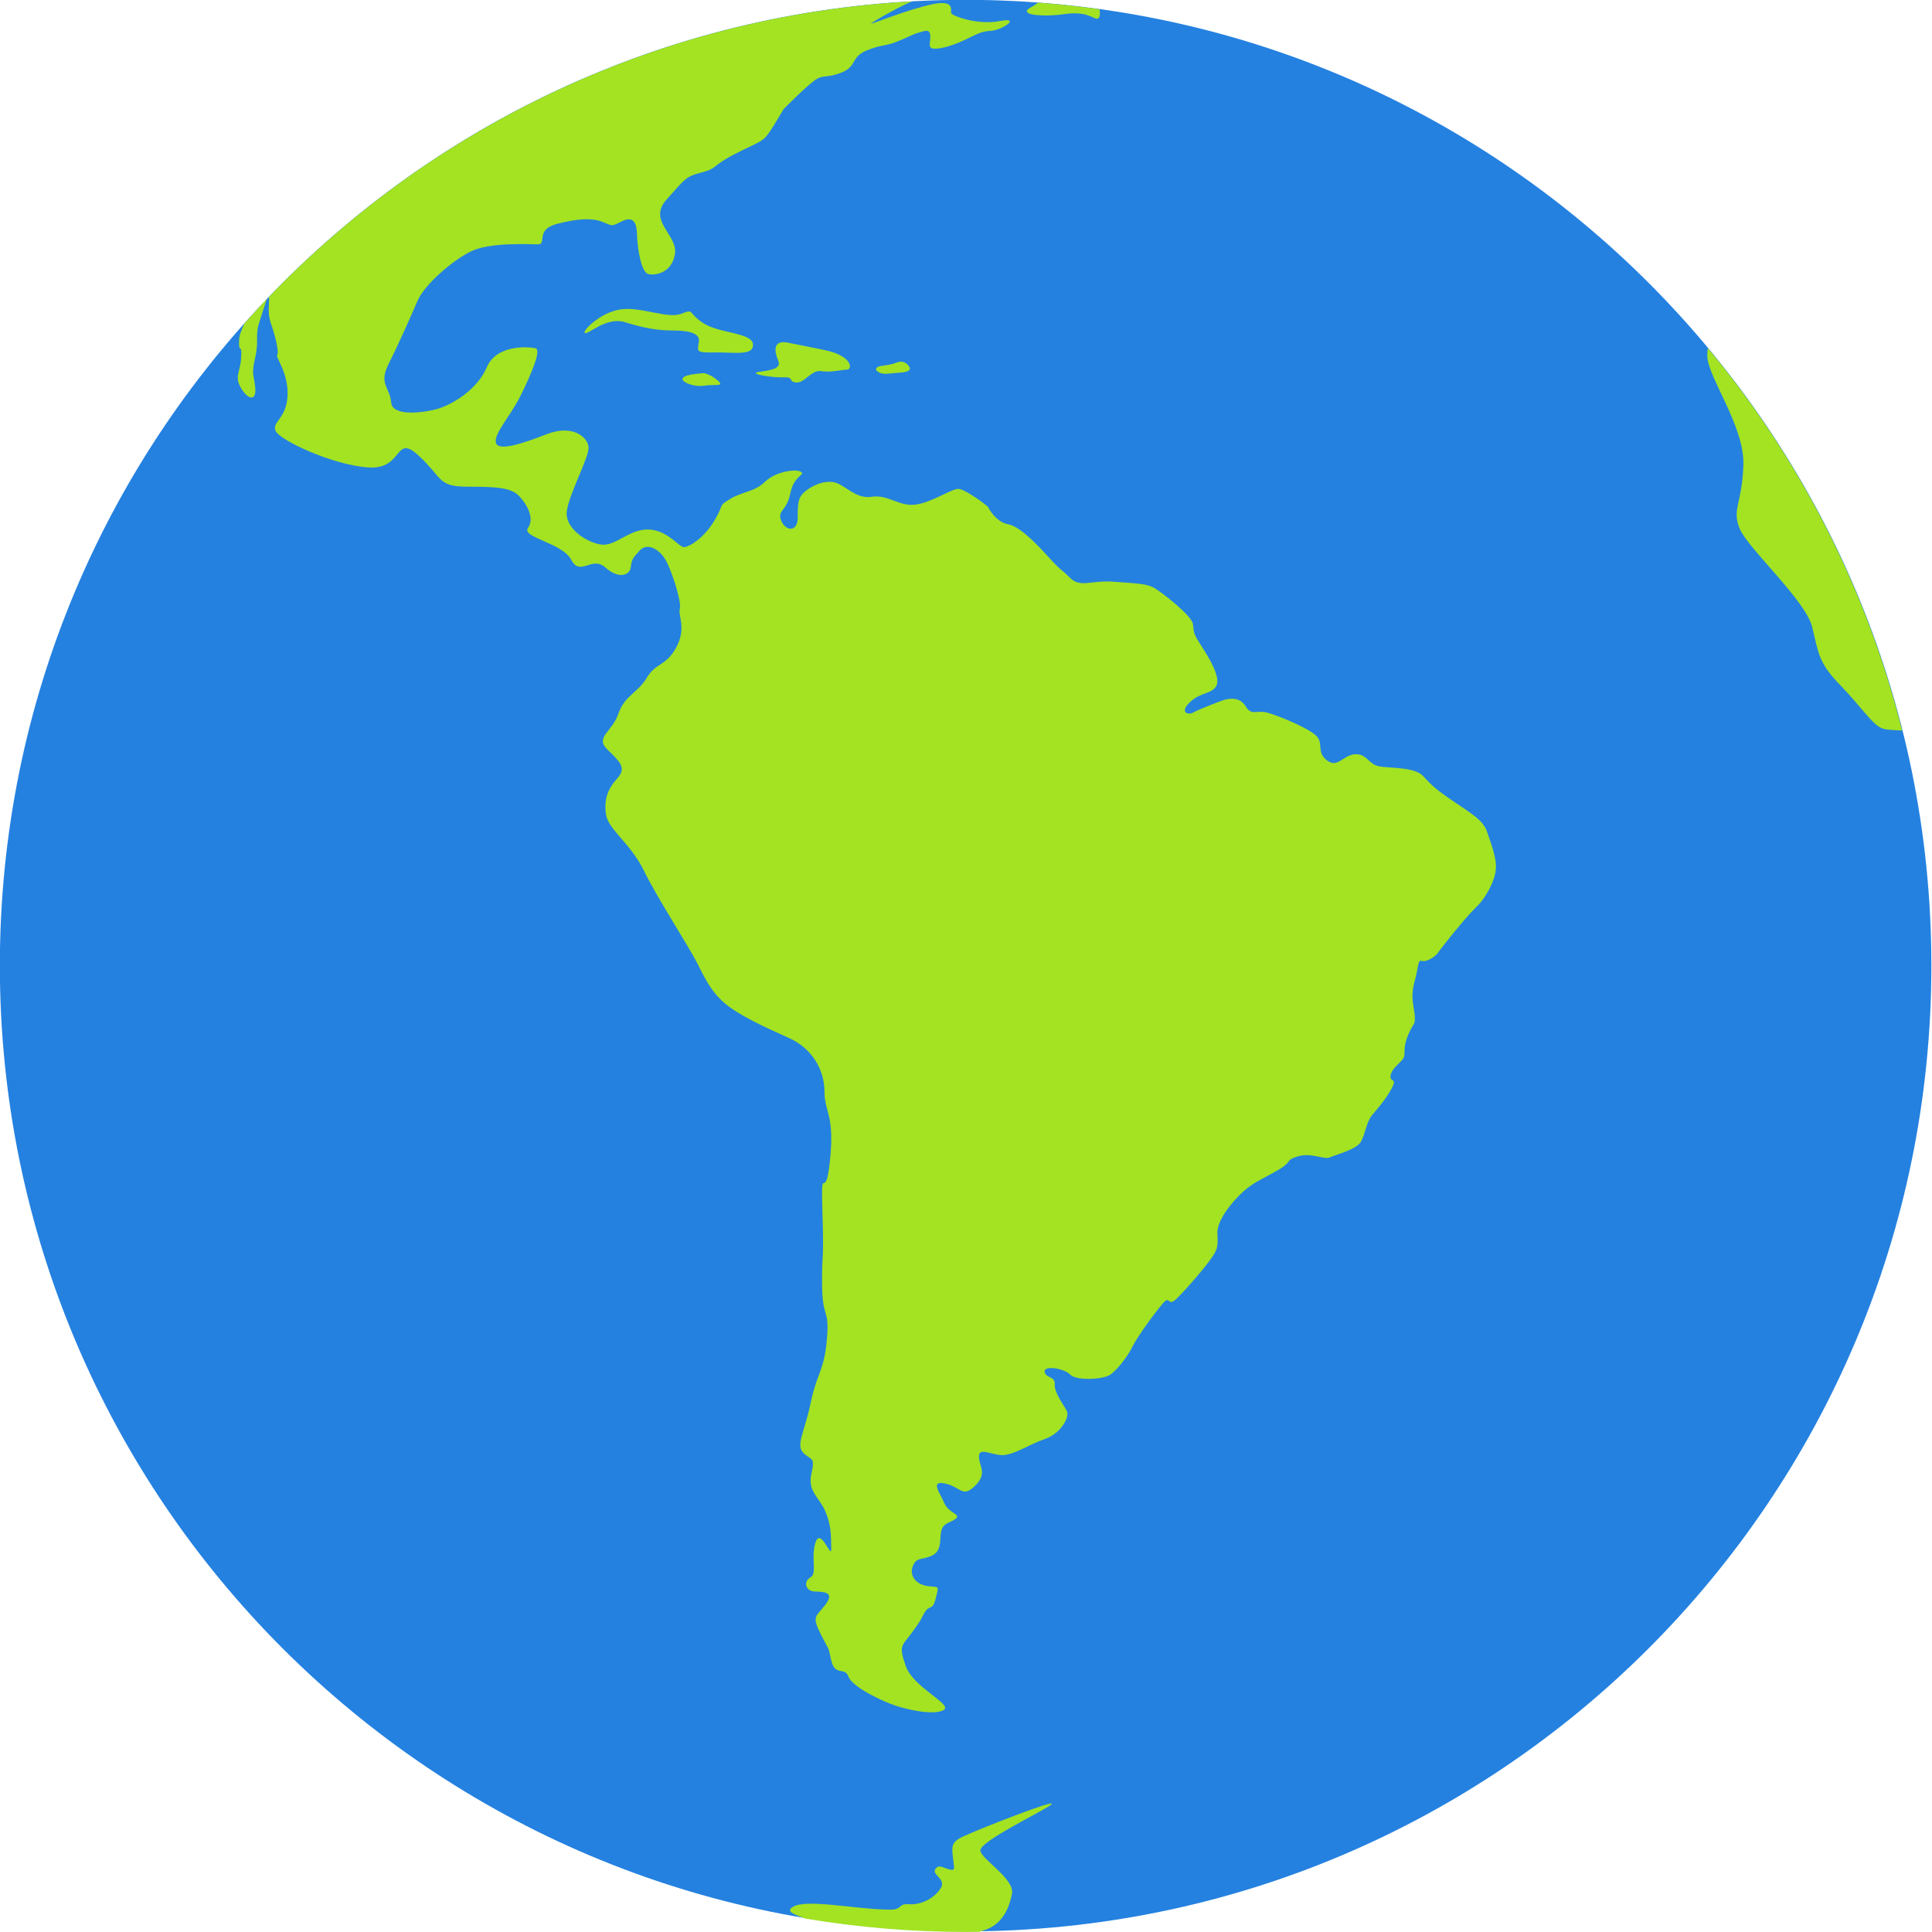
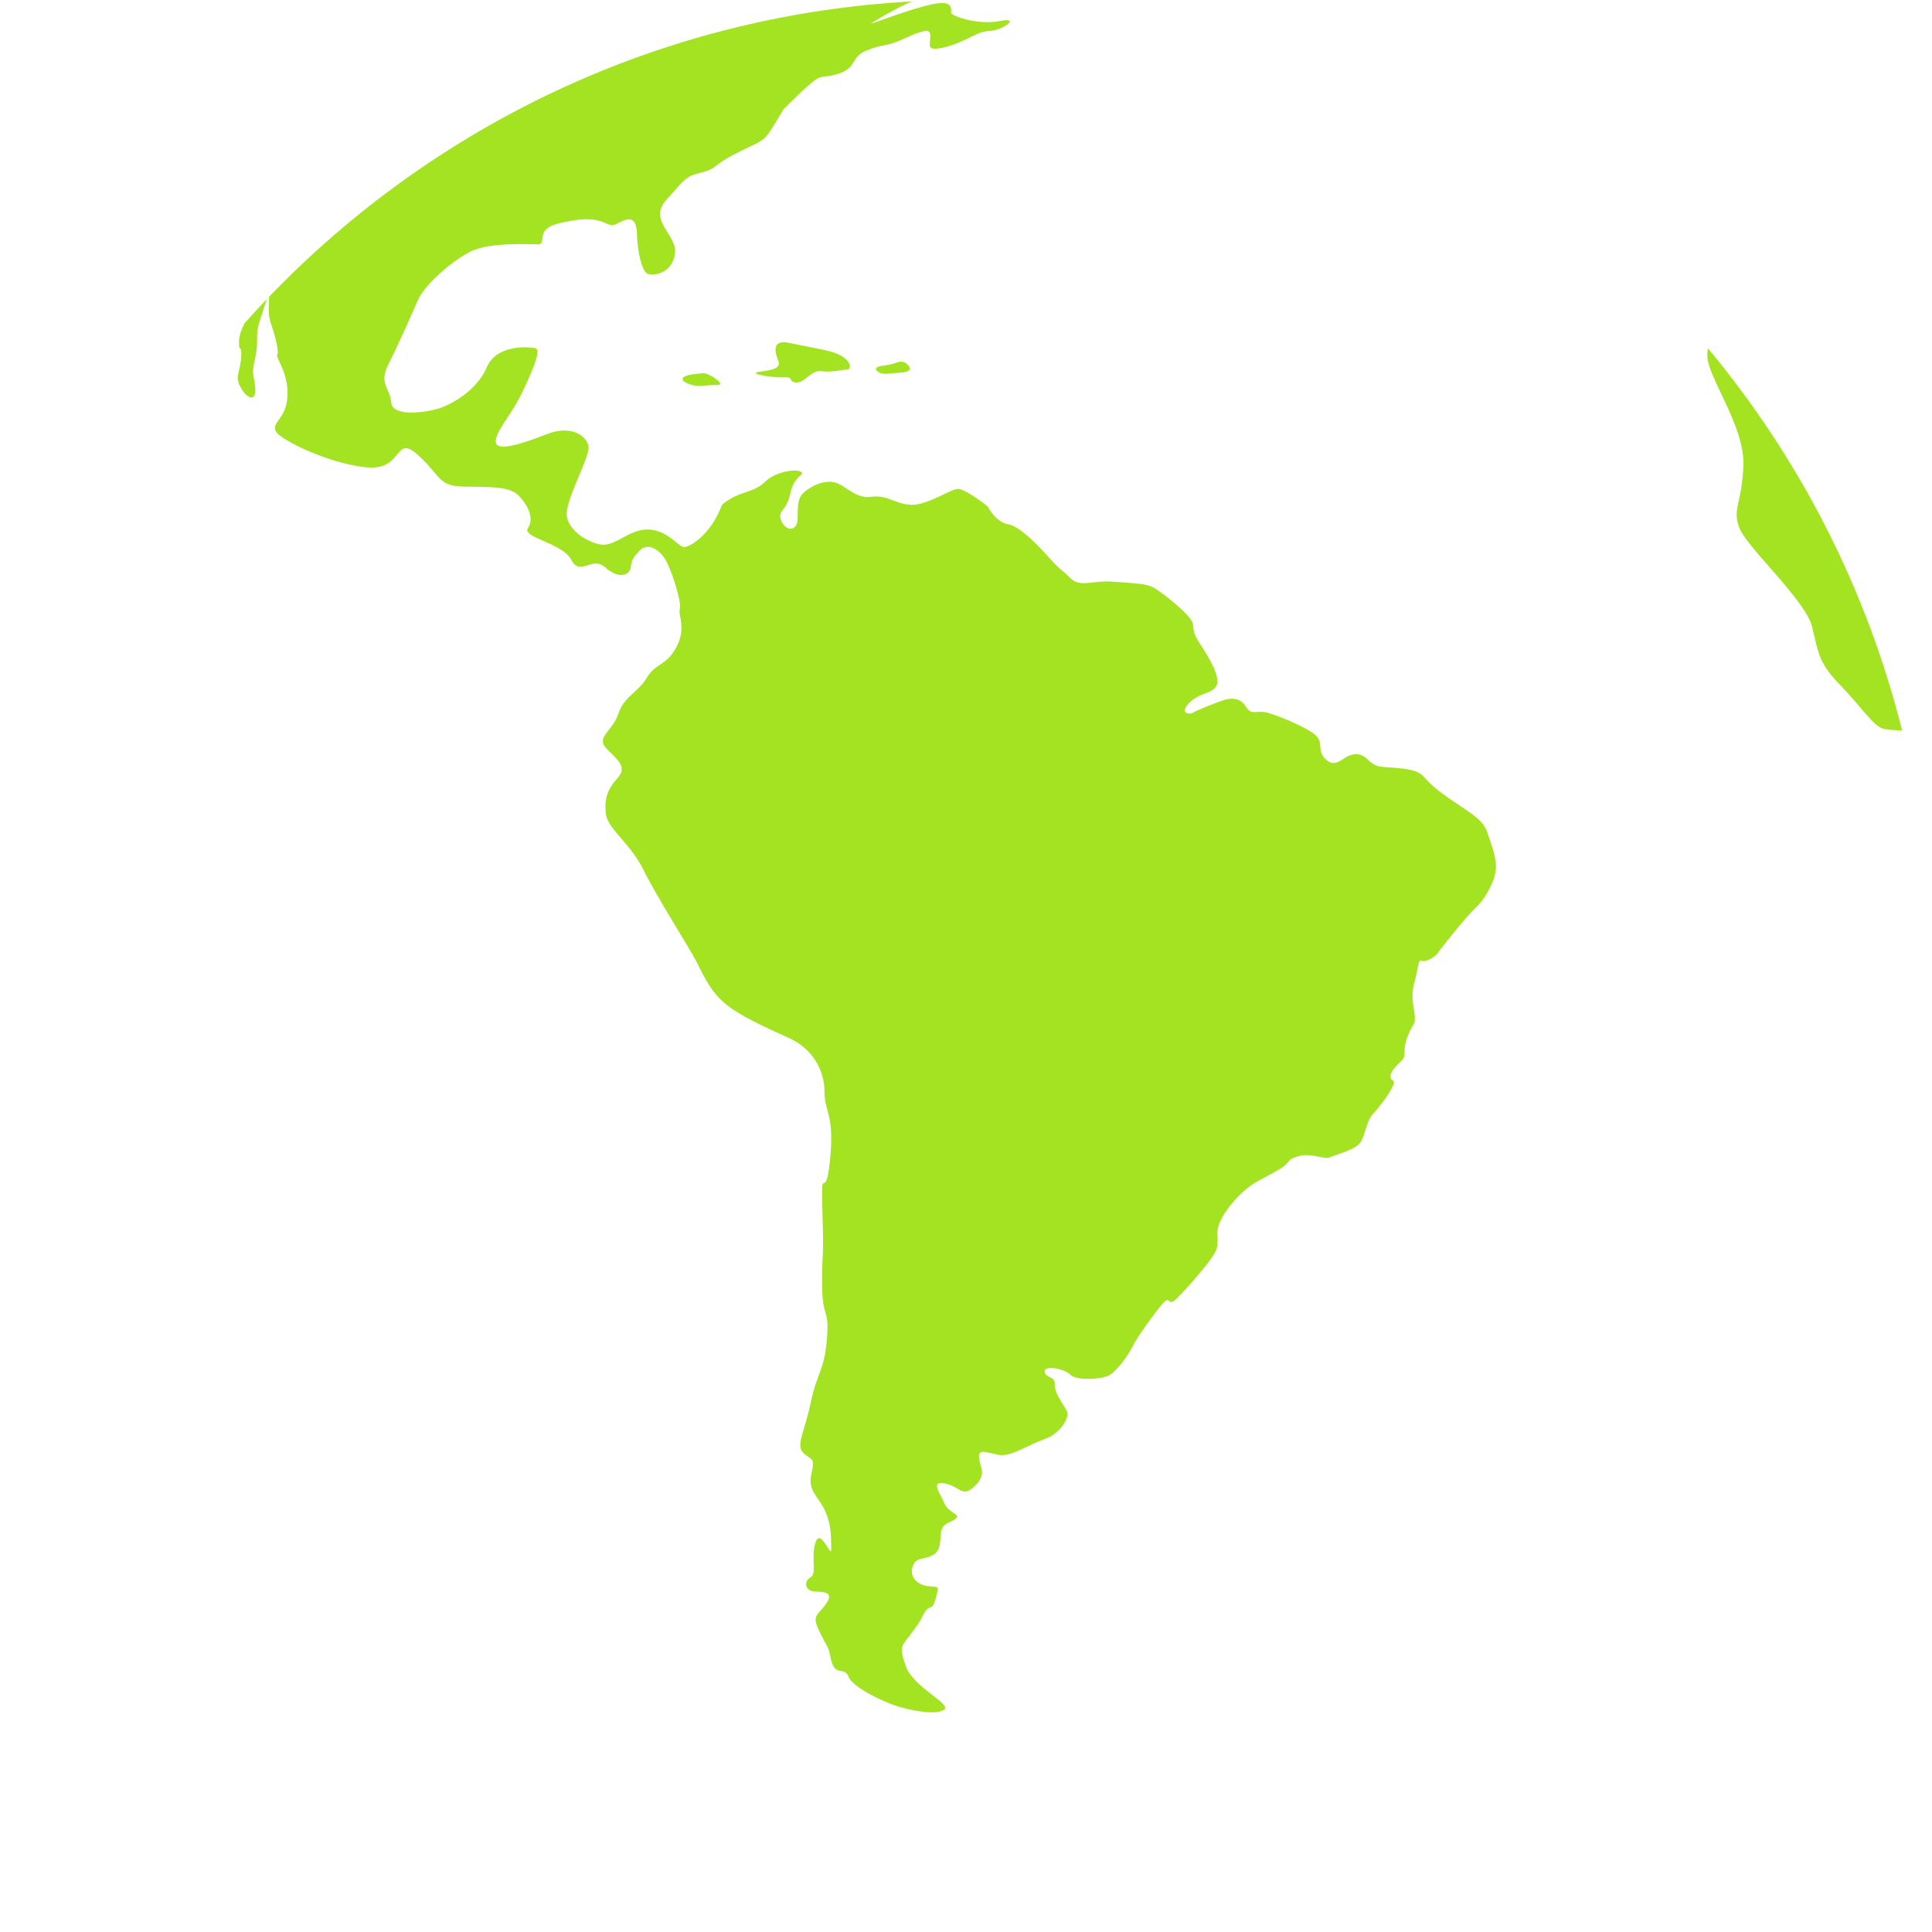
<svg xmlns="http://www.w3.org/2000/svg" clip-rule="evenodd" fill-rule="evenodd" stroke-linejoin="round" stroke-miterlimit="2" version="1.1" viewBox="0 0 2e3 2e3" xml:space="preserve">
  <g transform="matrix(1.333 0 0 1.333 -333.4 -333.4)" fill-rule="nonzero">
-     <path d="m1750 1e3c0 414.2-335.8 750-750 750-414.2 0-750-335.8-750-750 0-414.2 335.8-750 750-750 414.2 0 750 335.8 750 750z" fill="#2481e0" />
    <g fill="#a3e322">
      <path d="m458.9 480.8c0.039 0.144 0.077 0.302 0.104 0.524 0.534 4.269-1.601 11.2 1.6 20.28 3.202 9.071 6.404 22.14 4.803 24.01-1.601 1.868 8.804 13.87 8.004 31.75-0.801 17.88-12.01 20.01-9.338 27.21 2.668 7.203 44.29 26.68 72.03 28.55 27.75 1.868 20.01-26.68 38.95-9.337 18.94 17.34 14.67 24.28 37.88 24.28s34.15 0.801 40.28 7.204c6.137 6.403 12.27 17.34 6.937 24.81-5.336 7.47 26.68 11.47 33.62 24.81 6.937 13.34 16.01-3.468 26.41 5.87s18.94 6.136 19.74 0c0.8-6.137 1.601-7.203 6.937-13.07 5.335-5.87 13.61-2.134 18.94 5.336s13.87 34.68 12.27 39.75c-1.602 5.069 5.335 14.94-2.668 29.88-8.004 14.94-16.01 12-22.94 23.74-6.937 11.74-17.34 13.87-22.14 28.01-4.802 14.14-18.14 18.14-8.805 27.48 9.339 9.338 15.74 14.14 8.004 22.68-7.737 8.537-10.4 16.54-8.804 28.01s19.21 22.68 29.35 43.49c10.14 20.81 34.68 58.69 41.09 71.23 6.403 12.53 10.94 22.67 21.88 32.01 10.94 9.34 31.48 18.68 49.89 26.95 18.41 8.27 27.48 25.34 27.48 41.62 0 16.27 8.004 17.6 4.269 53.35-3.735 35.76-7.203-2.13-5.87 40.02 1.335 42.16-0.533 29.08-0.266 56.56 0.266 27.48 5.869 17.61 3.735 42.42-2.134 24.82-7.737 25.88-12.54 49.09-4.803 23.21-11.74 32.82-5.87 38.96 5.87 6.13 9.605 2.4 6.403 16.27-3.201 13.87 6.136 18.14 10.94 29.61 4.802 11.48 4.12 19.21 4.461 28.55s-8.196-17.07-12.2-4.8 1.601 24.01-4.002 27.21-4.003 10.67 3.468 10.94c7.47 0.27 15.47 0.53 8.271 10.14-7.204 9.6-11.21 8.27-3.469 23.48 7.738 15.2 4.941 7.47 7.94 20 2.999 12.54 10.47 4.54 13.4 12.54 2.936 8.01 25.88 18.95 36.28 22.41 10.4 3.47 30.15 7.74 37.62 3.47 7.471-4.27-23.48-17.34-29.35-33.88-5.869-16.54-3.201-15.47 4.802-26.41 8.004-10.94 5.67-8.34 9.605-15.21s6.269-1 8.738-11.14c2.467-10.14 3.201-8.6-5.737-9.54-8.937-0.93-15.07-7.8-12.07-15.47s7.07-4.4 15.27-8.47 5.068-14.67 7.27-20.28c2.201-5.6 7.804-5.2 11.2-8.53 3.401-3.34-6.002-3.94-9.338-11.94-3.335-8.01-11.27-17.61 0.801-15.01 12.07 2.6 13.27 11.47 23.14 1.8 9.87-9.67 3.27-14.87 3.07-22.54s8.8-1.74 17.6-1.34c8.81 0.4 21.62-8.47 33.62-12.54 12.01-4.07 19.61-16.87 16.94-21.87-2.67-5.01-9.8-14.28-9.34-20.68 0.47-6.4-7.07-4.47-7.8-9.67s15.08-2.67 19.88 2.27c4.8 4.93 25.21 3.73 30.68 0.26 5.47-3.46 13.87-14.34 17.54-21.87 3.67-7.54 16.87-25.75 23.48-33.49 6.6-7.73 3.2 3.87 11.6-4.6 8.41-8.47 20.28-22.34 25.68-29.88s5.87-9.6 5.27-19.87c-0.6-10.28 11.61-25.15 20.21-32.82s14.81-9.54 26.88-16.61 5-7.4 15.27-10.6c10.28-3.2 20.95 2.73 24.82 0.8 3.86-1.94 20.6-5.87 24.21-12.08 3.6-6.2 4.2-15.27 8.73-20.74 4.54-5.47 11.08-12.8 15.41-21.14 4.34-8.34-1.67-3.94-1.07-9.41s7.41-9.8 9.81-13.4-0.73-6.94 3.6-17.68c4.34-10.74 5.67-7.53 5.47-14.54-0.2-7-3.8-14.6-0.27-27.34 3.54-12.74 2.27-17.34 6.01-16.28 3.73 1.067 10.47-3.869 11.8-5.803 1.34-1.934 11.01-14.54 21.01-26.15 10.01-11.6 11.61-11 17.08-20.01s8.27-17.34 7.13-25.08c-1.13-7.736-3.6-14.27-6.67-23.21-3.06-8.937-11.8-14.01-25.41-23.21-13.61-9.205-17.54-12.74-24.14-20.01-6.61-7.27-25.42-6.07-34.09-7.604-8.67-1.533-9.53-10.07-19.01-9.404-9.47 0.667-13.54 11.41-22.01 4.469s-1.4-13.47-9-19.74c-7.6-6.269-30.48-15.54-37.88-17.28-7.41-1.734-11.48 2.735-15.81-4.536-4.34-7.27-12.21-6.802-18.01-4.735-5.8 2.068-19.21 7.271-22.81 9.405s-11.14 0.2-2.67-7.937c8.47-8.138 16.74-6.136 20.54-12.67 3.81-6.536-5.8-22.28-11.87-31.62s-5.4-9.671-6.2-16.34-23.68-24.28-29.68-27.95c-6-3.669-14.41-3.736-31.95-5.069-17.54-1.335-25.88 4.935-33.75-2.935-7.87-7.871-6.14-4.469-16.67-16.07-10.54-11.61-22.81-24.08-31.75-25.68-8.94-1.601-14.94-12.14-15.21-13.14-0.27-1-17.87-14.21-23.28-14.27s-20.48 10.6-33.35 12.21c-12.87 1.6-20.94-8.071-34.08-6.069-13.14 2-21.08-10.67-30.62-11.54-9.538-0.867-18.74 5.069-22.41 8.738-3.668 3.668-4.269 7.559-4.269 19.12 0 11.56-9.604 10.32-12.81 2.134-3.201-8.181 4.269-6.936 7.115-21.16 2.845-14.23 12.09-14.23 8.181-16.72s-19.74-0.178-27.92 7.826c-8.182 8.003-17.79 7.47-27.39 13.52-9.606 6.047-3.558 2.846-11.92 16.72s-19.56 20.28-23.48 20.45-12.81-13.34-27.75-13.7c-14.94-0.356-25.43 13.16-36.46 11.74-11.03-1.422-28.46-12.45-26.86-25.79 1.601-13.34 17.25-41.8 16.9-49.62-0.355-7.826-12.09-18.32-32.55-10.32-20.45 8.004-38.42 13.52-39.48 6.226-1.068-7.293 11.38-20.28 19.39-36.46 8.005-16.18 16.19-35.22 11.56-36.46-4.624-1.245-30.24-3.379-37.88 14.58s-27.03 28.81-37 32.02c-9.96 3.201-36.46 7.115-37.35-4.625-0.89-11.74-9.96-14.05-1.957-29.88 8.004-15.83 17.25-37 22.59-49.27 5.336-12.27 26.86-31.13 41.62-38.24 14.76-7.115 45-5.336 51.94-5.336 6.937 0-2.49-11.38 14.41-15.83 16.9-4.447 27.57-4.625 35.04-1.779 7.47 2.845 7.292 3.913 12.81 1.067 5.513-2.846 13.87-7.292 14.41 7.826 0.533 15.12 3.912 30.06 8.537 31.66 4.624 1.601 18.5-0.178 20.99-15.3 2.49-15.12-21.52-25.61-6.58-42.33 14.94-16.72 14.94-17.96 27.39-21.16 12.45-3.202 7.647-4.98 25.26-14.05 17.61-9.072 21.52-9.249 26.32-15.83 4.802-6.581 11.38-18.68 12.27-19.56s16.9-17.08 23.83-22.05c6.937-4.981 8.537-1.246 20.81-6.048 12.27-4.802 6.977-12.1 19.76-17.25 12.79-5.157 13.14-2.49 25.06-7.47s10.49-5.158 19.21-7.47 2.846 10.14 5.158 12.63c2.313 2.49 13.87 0.178 25.97-5.513 12.1-5.692 12.98-6.795 21.34-7.4 8.36-0.604 23.65-10.92 6.4-7.541-17.25 3.38-37.17-4.091-37.7-6.225-0.534-2.134 3.201-10.67-14.94-6.759-18.14 3.913-44.29 14.41-46.96 14.94-2.668 0.534 25.97-15.65 31.48-17.07 0.208-0.054 0.494-0.115 0.754-0.173-196.3 10.56-372.5 96.6-500.2 229.6z" />
-       <path d="m1051 255.6c-11.73 6.225 9.07 7.826 25.44 5.513 16.36-2.312 20.63 2.313 25.25 3.558 2.21 0.594 3.22-3.275 2.21-7.419-15.76-2.187-31.66-3.926-47.71-5.118-1.34 1.163-3.05 2.335-5.19 3.466z" />
      <path d="m437.4 527.7c-0.801 12.27-5.336 14.41-0.267 23.48s12.27 11.21 11.2 0c-1.067-11.2-3.202-9.337 0-23.48 3.202-14.14-0.533-16.27 3.468-28.28 2.435-7.304 4.372-14 5.639-17.17-5.972 6.258-11.8 12.65-17.56 19.11-2.188 4.613-3.927 9.121-4.088 12.73-0.534 12.01 2.401 1.334 1.601 13.61z" />
-       <path d="m796.2 501c-12.4-8.136-6.536-11.34-17.07-7.203s-30.95-5.602-46.69-3.468c-15.74 2.134-29.88 16.41-28.28 18.28 2.032 2.371 16.41-12.94 31.35-8.271 14.94 4.669 25.74 6.404 35.88 6.404 10.14 0 22.68 0.933 21.48 8.67-1.2 7.737-2.667 8.671 12.41 8.404 15.07-0.266 30.15 2.935 29.61-6.269-0.534-9.205-26.28-8.405-38.69-16.54z" />
      <path d="m889.7 521.8c-17.16-3.392-16.01-3.335-27.88-5.602-11.87-2.268-10.27 7.203-7.336 14.01 2.934 6.803-7.337 7.471-15.47 8.804-8.138 1.334 10.8 4.536 19.61 4.136s3.068 3.335 9.738 4.002 11.74-10 19.48-8.805c7.737 1.201 16.14-1.2 20.14-1.2s4.669-10.81-18.28-15.34z" />
      <path d="m946.4 531.7c-3.214 1.322-7.692 2.046-11.6 2.535-3.914 0.489-6.27 2.579-2.446 4.847s7.915 0.978 13.61 0.667c5.691-0.311 12.8-0.934 10.18-4.98-2.623-4.047-6.492-4.403-9.738-3.069z" />
      <path d="m796.2 539.9c-12.58 1.048-16.15 2.49-16.01 4.936 0.12 2.04 8.537 6.002 16.63 4.802 8.092-1.201 15.83 0.889 11.25-3.513-4.581-4.402-10.27-6.359-11.87-6.225z" />
-       <path d="m1036 1721c2.4-11.74-23.21-26.41-24.55-33.62-1.33-7.2 52.56-32.54 55.5-36.28 2.93-3.73-51.93 17.52-68.57 25.08-11.42 5.19-8.845 8.99-7.362 23.74 0.61 6.08-9.89-1.95-12.74 0-7.877 5.42 7.292 8.36 2.49 16.37-4.802 8-15.47 13.34-24.72 12.63-9.248-0.72-4.097 4.77-16.52 4.16-0.221-0.01-0.392-0.01-0.582-0.01-0.641-0.02-1.288-0.05-1.924-0.06-23.74-0.54-60.56-8.28-70.97-2.14-6.348 3.74 0.91 5.9 9.472 9.19 40.56 6.79 82.21 10.38 124.7 10.38 3.53 0 7.04-0.08 10.55-0.13 0.67-0.27 1.41-0.52 2.28-0.76 15.2-4.27 20.54-16.81 22.94-28.55z" />
      <path d="m1576 526.6c0.27 16.54 29.08 54.42 28.01 84.84-1.06 30.41-9.07 33.88-2.93 49.09 6.14 15.21 51.22 55.76 56.29 76.3s4.8 27.75 21.61 45.09 25.88 32.02 33.62 34.15c3.24 0.895 8.74 0.996 14.68 1.378-27.71-110.8-80.06-211.9-150.9-297-0.26 1.877-0.4 3.893-0.36 6.16z" />
    </g>
  </g>
</svg>